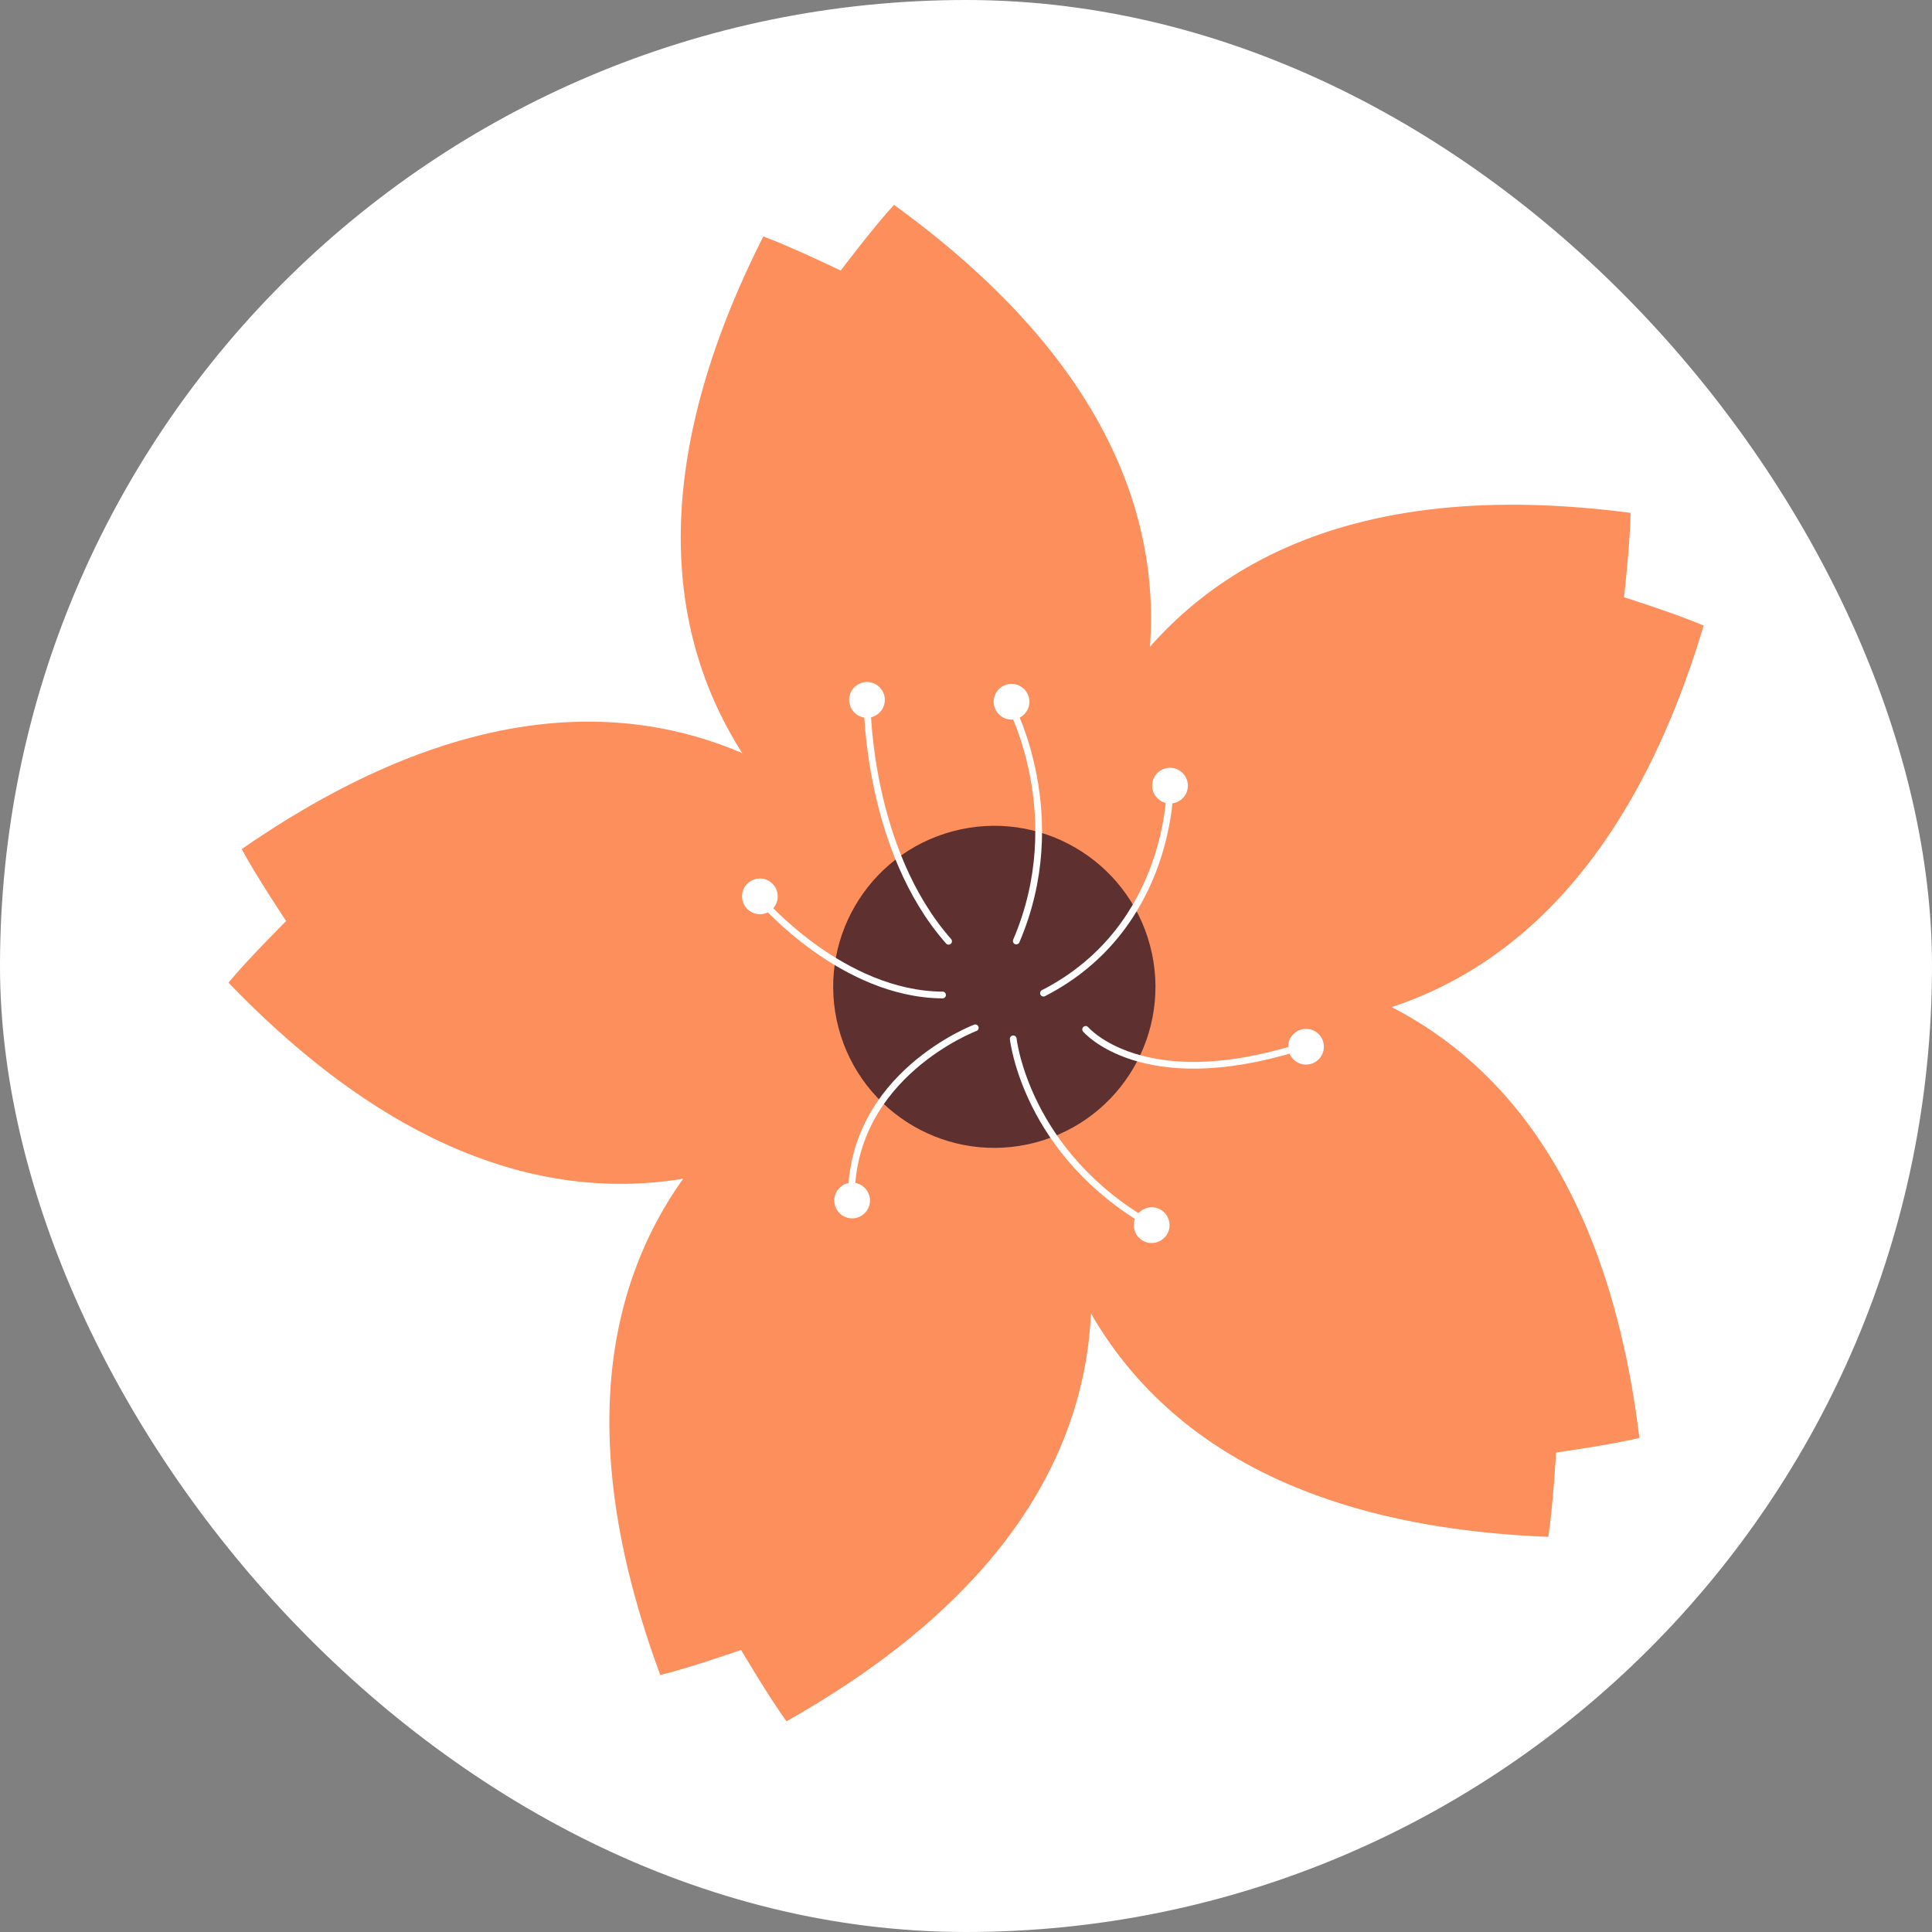
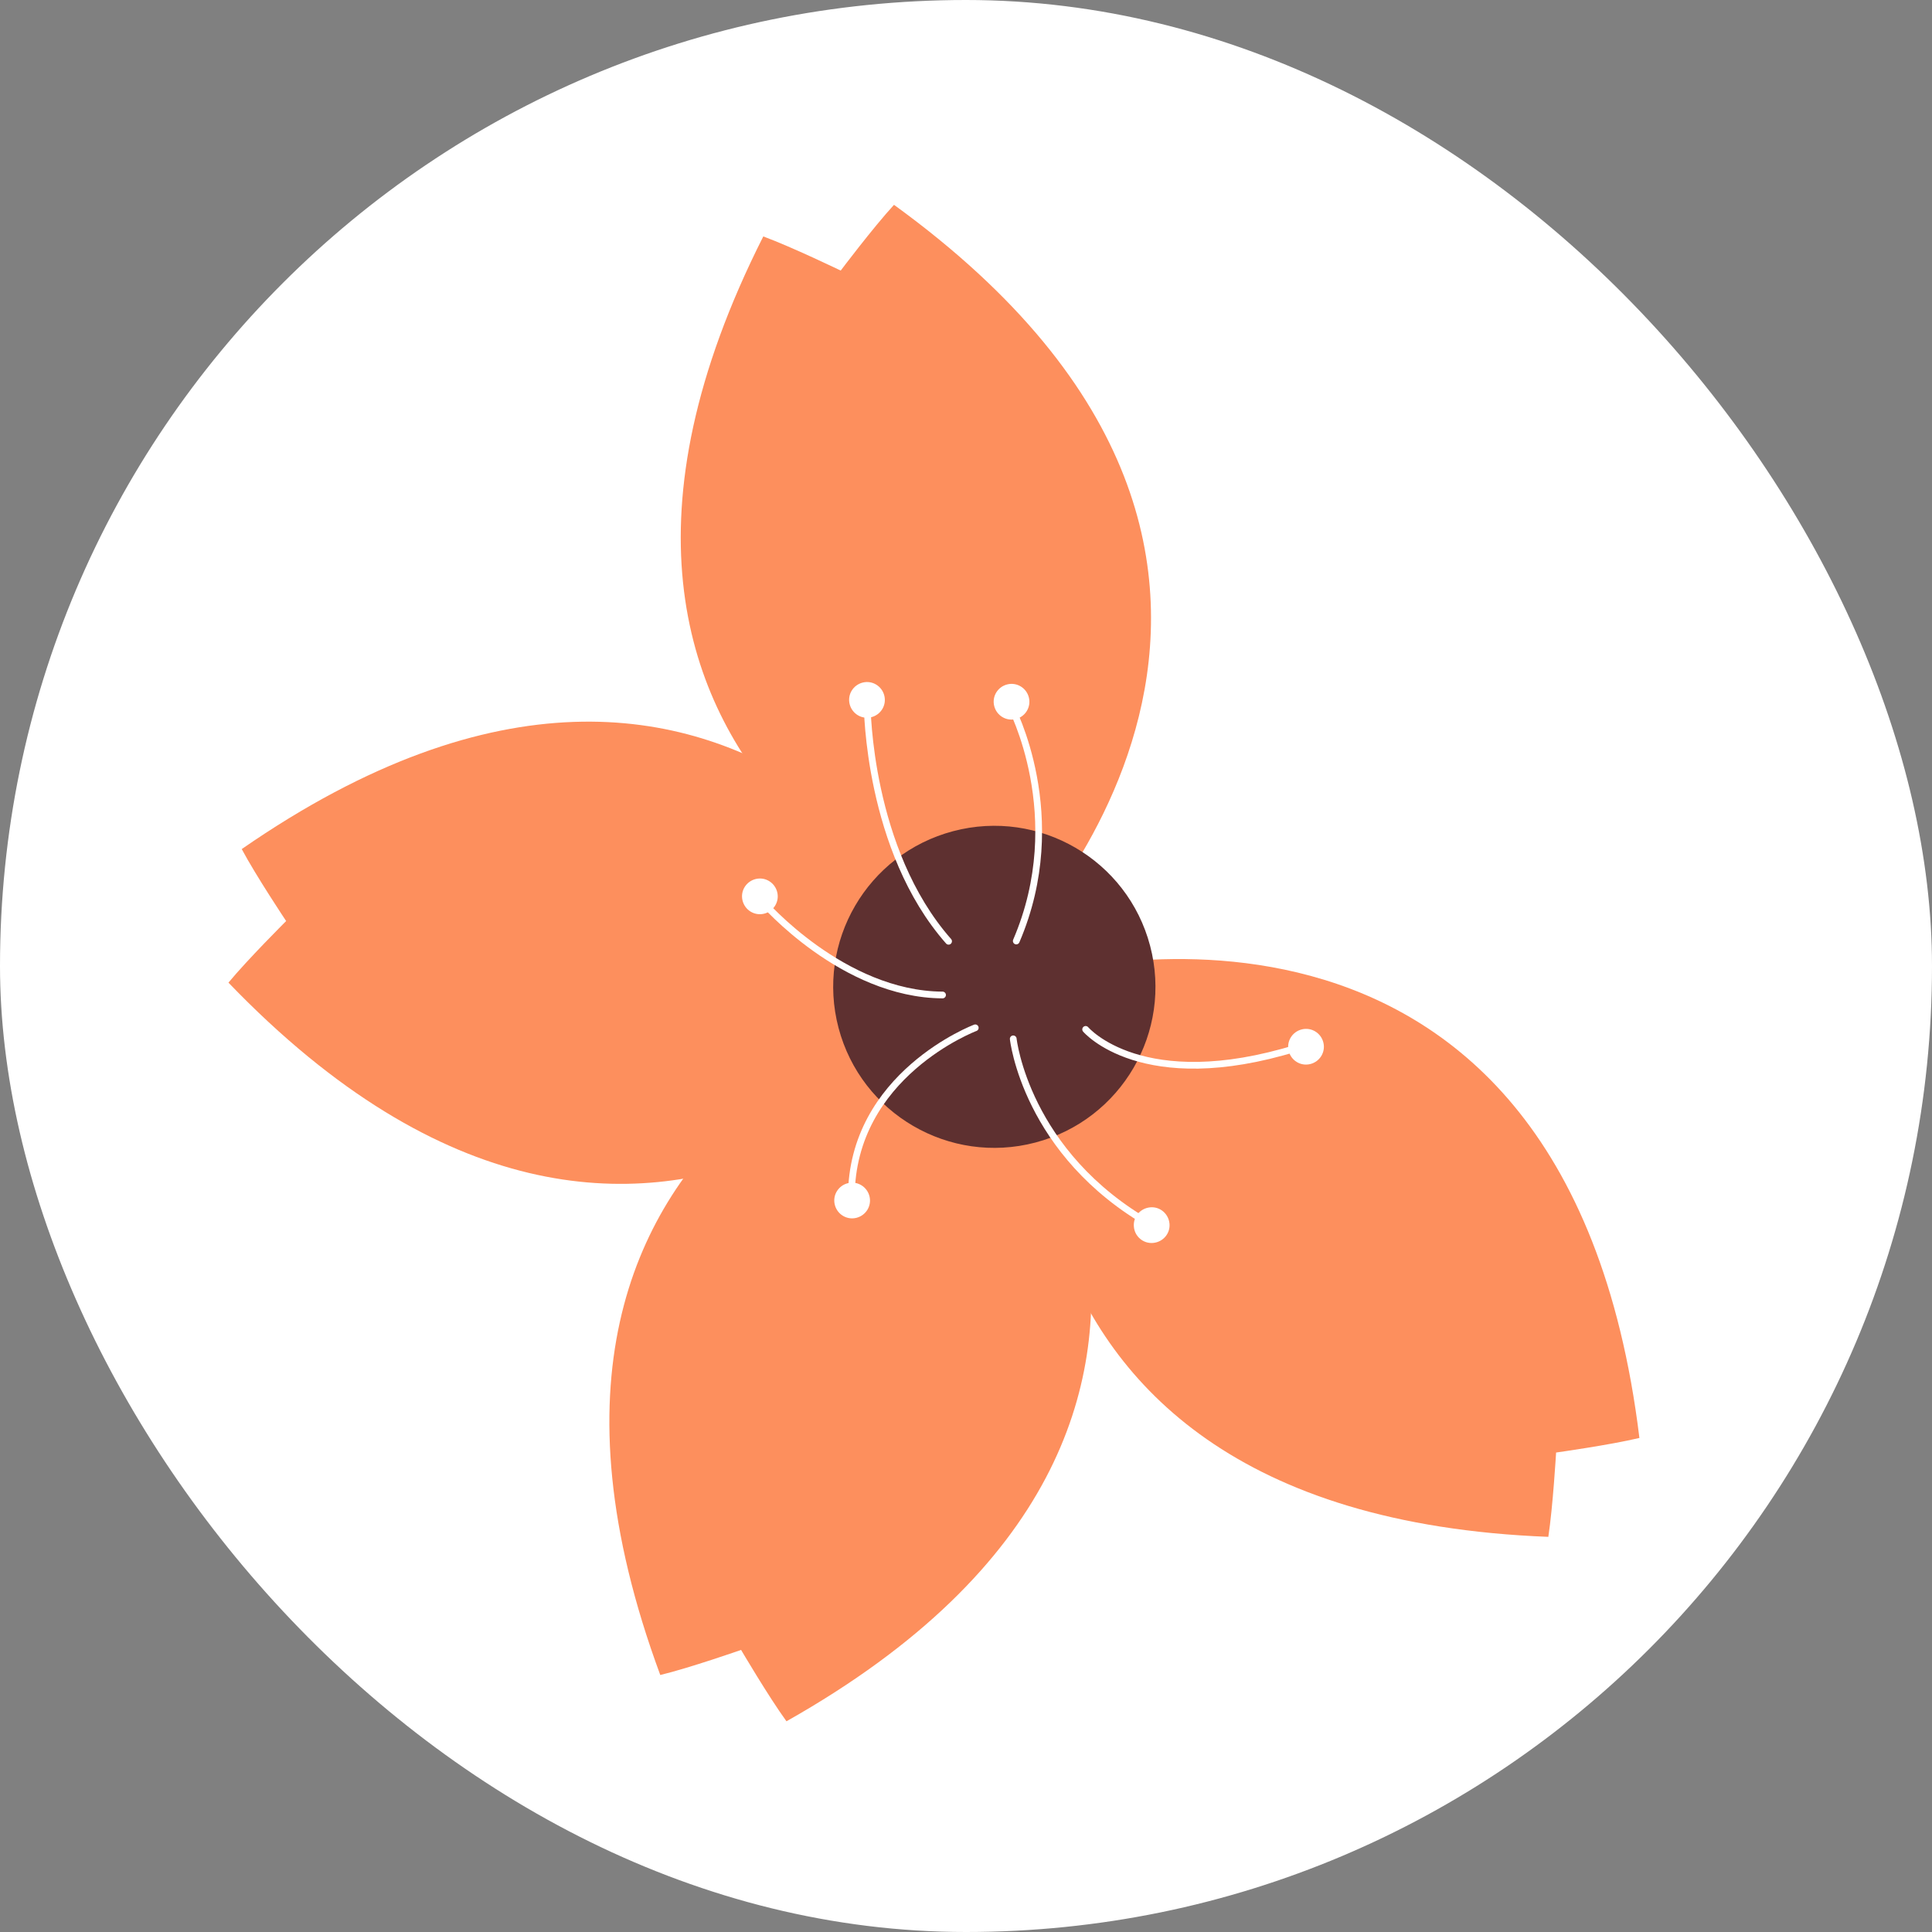
<svg xmlns="http://www.w3.org/2000/svg" width="330" height="330" viewBox="0 0 330 330" fill="none">
  <rect x="0" y="0" width="330" height="330" fill="#808080" stroke="none" />
  <rect width="330" height="330" rx="165" fill="white" />
  <g clip-path="url(#clip0_431_8212)">
    <path d="M152.689 35C149.142 38.858 143.598 46.216 143.598 46.216C143.598 46.216 135.293 42.201 130.377 40.384C82.5 135.136 171.902 162.93 171.902 162.93C171.902 162.93 238.656 97.316 152.689 34.977V35Z" fill="#FD8F5D" />
-     <path d="M291 106.85C286.174 104.786 277.398 102.005 277.398 102.005C277.398 102.005 278.43 92.852 278.52 87.603C173.204 73.785 176.548 167.304 176.548 167.304C176.548 167.304 260.586 208.557 291 106.85Z" fill="#FD8F5D" />
    <path d="M264.469 262.483C265.255 257.302 265.793 248.104 265.793 248.104C265.793 248.104 274.929 246.826 280.024 245.614C267.163 140.251 177.379 166.788 177.379 166.788C177.379 166.788 158.367 258.401 264.491 262.506L264.469 262.483Z" fill="#FD8F5D" />
    <path d="M134.328 294C131.253 289.76 126.584 281.819 126.584 281.819C126.584 281.819 117.875 284.87 112.78 286.104C75.968 186.551 167.952 169.054 167.952 169.054C167.952 169.054 226.827 241.823 134.35 294H134.328Z" fill="#FD8F5D" />
    <path d="M39 167.865C42.344 163.827 48.876 157.322 48.876 157.322C48.876 157.322 43.758 149.65 41.289 145.029C128.582 84.575 168.468 169.233 168.468 169.233C168.468 169.233 112.645 244.358 39.022 167.842L39 167.865Z" fill="#FD8F5D" />
    <path d="M176.858 195.151C191.554 191.276 200.323 176.229 196.446 161.543C192.569 146.857 177.513 138.093 162.818 141.968C148.123 145.842 139.353 160.889 143.23 175.575C147.107 190.261 162.163 199.026 176.858 195.151Z" fill="#5E3030" />
    <path d="M148.132 120.601C148.132 120.601 148.244 145.141 162.026 160.776" stroke="white" stroke-width="1.15" stroke-linecap="round" stroke-linejoin="round" />
    <path d="M145.124 120.264C145.528 121.901 147.167 122.911 148.805 122.507C150.444 122.103 151.454 120.466 151.05 118.828C150.646 117.191 149.007 116.181 147.369 116.585C145.73 116.989 144.72 118.626 145.124 120.264Z" fill="white" />
    <path d="M172.643 120.601C172.643 120.601 182.721 139.466 173.586 160.731" stroke="white" stroke-width="1.15" stroke-linecap="round" stroke-linejoin="round" />
    <path d="M169.815 120.578C170.219 122.216 171.857 123.225 173.496 122.822C175.134 122.418 176.144 120.78 175.74 119.143C175.336 117.505 173.698 116.496 172.059 116.9C170.421 117.303 169.411 118.941 169.815 120.578Z" fill="white" />
    <path d="M130.332 154.114C130.332 154.114 143.979 169.862 160.993 169.951" stroke="white" stroke-width="1.15" stroke-linecap="round" stroke-linejoin="round" />
    <path d="M126.831 153.822C127.235 155.46 128.873 156.469 130.512 156.066C132.15 155.662 133.16 154.024 132.756 152.387C132.352 150.749 130.714 149.74 129.075 150.144C127.437 150.547 126.427 152.185 126.831 153.822Z" fill="white" />
    <path d="M166.582 175.559C166.582 175.559 145.416 183.544 145.416 204.496" stroke="white" stroke-width="1.15" stroke-linecap="round" stroke-linejoin="round" />
    <path d="M142.588 205.775C142.992 207.412 144.63 208.422 146.269 208.018C147.907 207.614 148.918 205.977 148.514 204.339C148.109 202.701 146.471 201.692 144.832 202.096C143.194 202.5 142.184 204.137 142.588 205.775Z" fill="white" />
    <path d="M173.069 177.443C173.069 177.443 175.179 197.071 196.727 209.252" stroke="white" stroke-width="1.15" stroke-linecap="round" stroke-linejoin="round" />
    <path d="M193.675 209.521C193.809 211.203 195.291 212.459 196.974 212.302C198.658 212.145 199.915 210.687 199.757 209.005C199.6 207.322 198.141 206.066 196.458 206.223C194.774 206.38 193.518 207.838 193.675 209.521Z" fill="white" />
-     <path d="M199.87 134.194C199.87 134.194 200.206 158.376 178.232 169.637" stroke="white" stroke-width="1.15" stroke-linecap="round" stroke-linejoin="round" />
    <path d="M196.884 134.912C197.288 136.55 198.927 137.559 200.565 137.156C202.204 136.752 203.214 135.114 202.81 133.477C202.406 131.839 200.767 130.83 199.129 131.233C197.49 131.637 196.48 133.275 196.884 134.912Z" fill="white" />
    <path d="M185.437 175.828C185.437 175.828 195.044 187.179 221.53 178.991" stroke="white" stroke-width="1.15" stroke-linecap="round" stroke-linejoin="round" />
    <path d="M220.116 179.507C220.52 181.145 222.158 182.154 223.797 181.75C225.436 181.346 226.446 179.709 226.042 178.071C225.638 176.434 223.999 175.424 222.36 175.828C220.722 176.232 219.712 177.87 220.116 179.507Z" fill="white" />
  </g>
  <defs>
    <clipPath id="clip0_431_8212">
      <rect width="252" height="259" fill="white" transform="translate(39 35)" />
    </clipPath>
  </defs>
</svg>